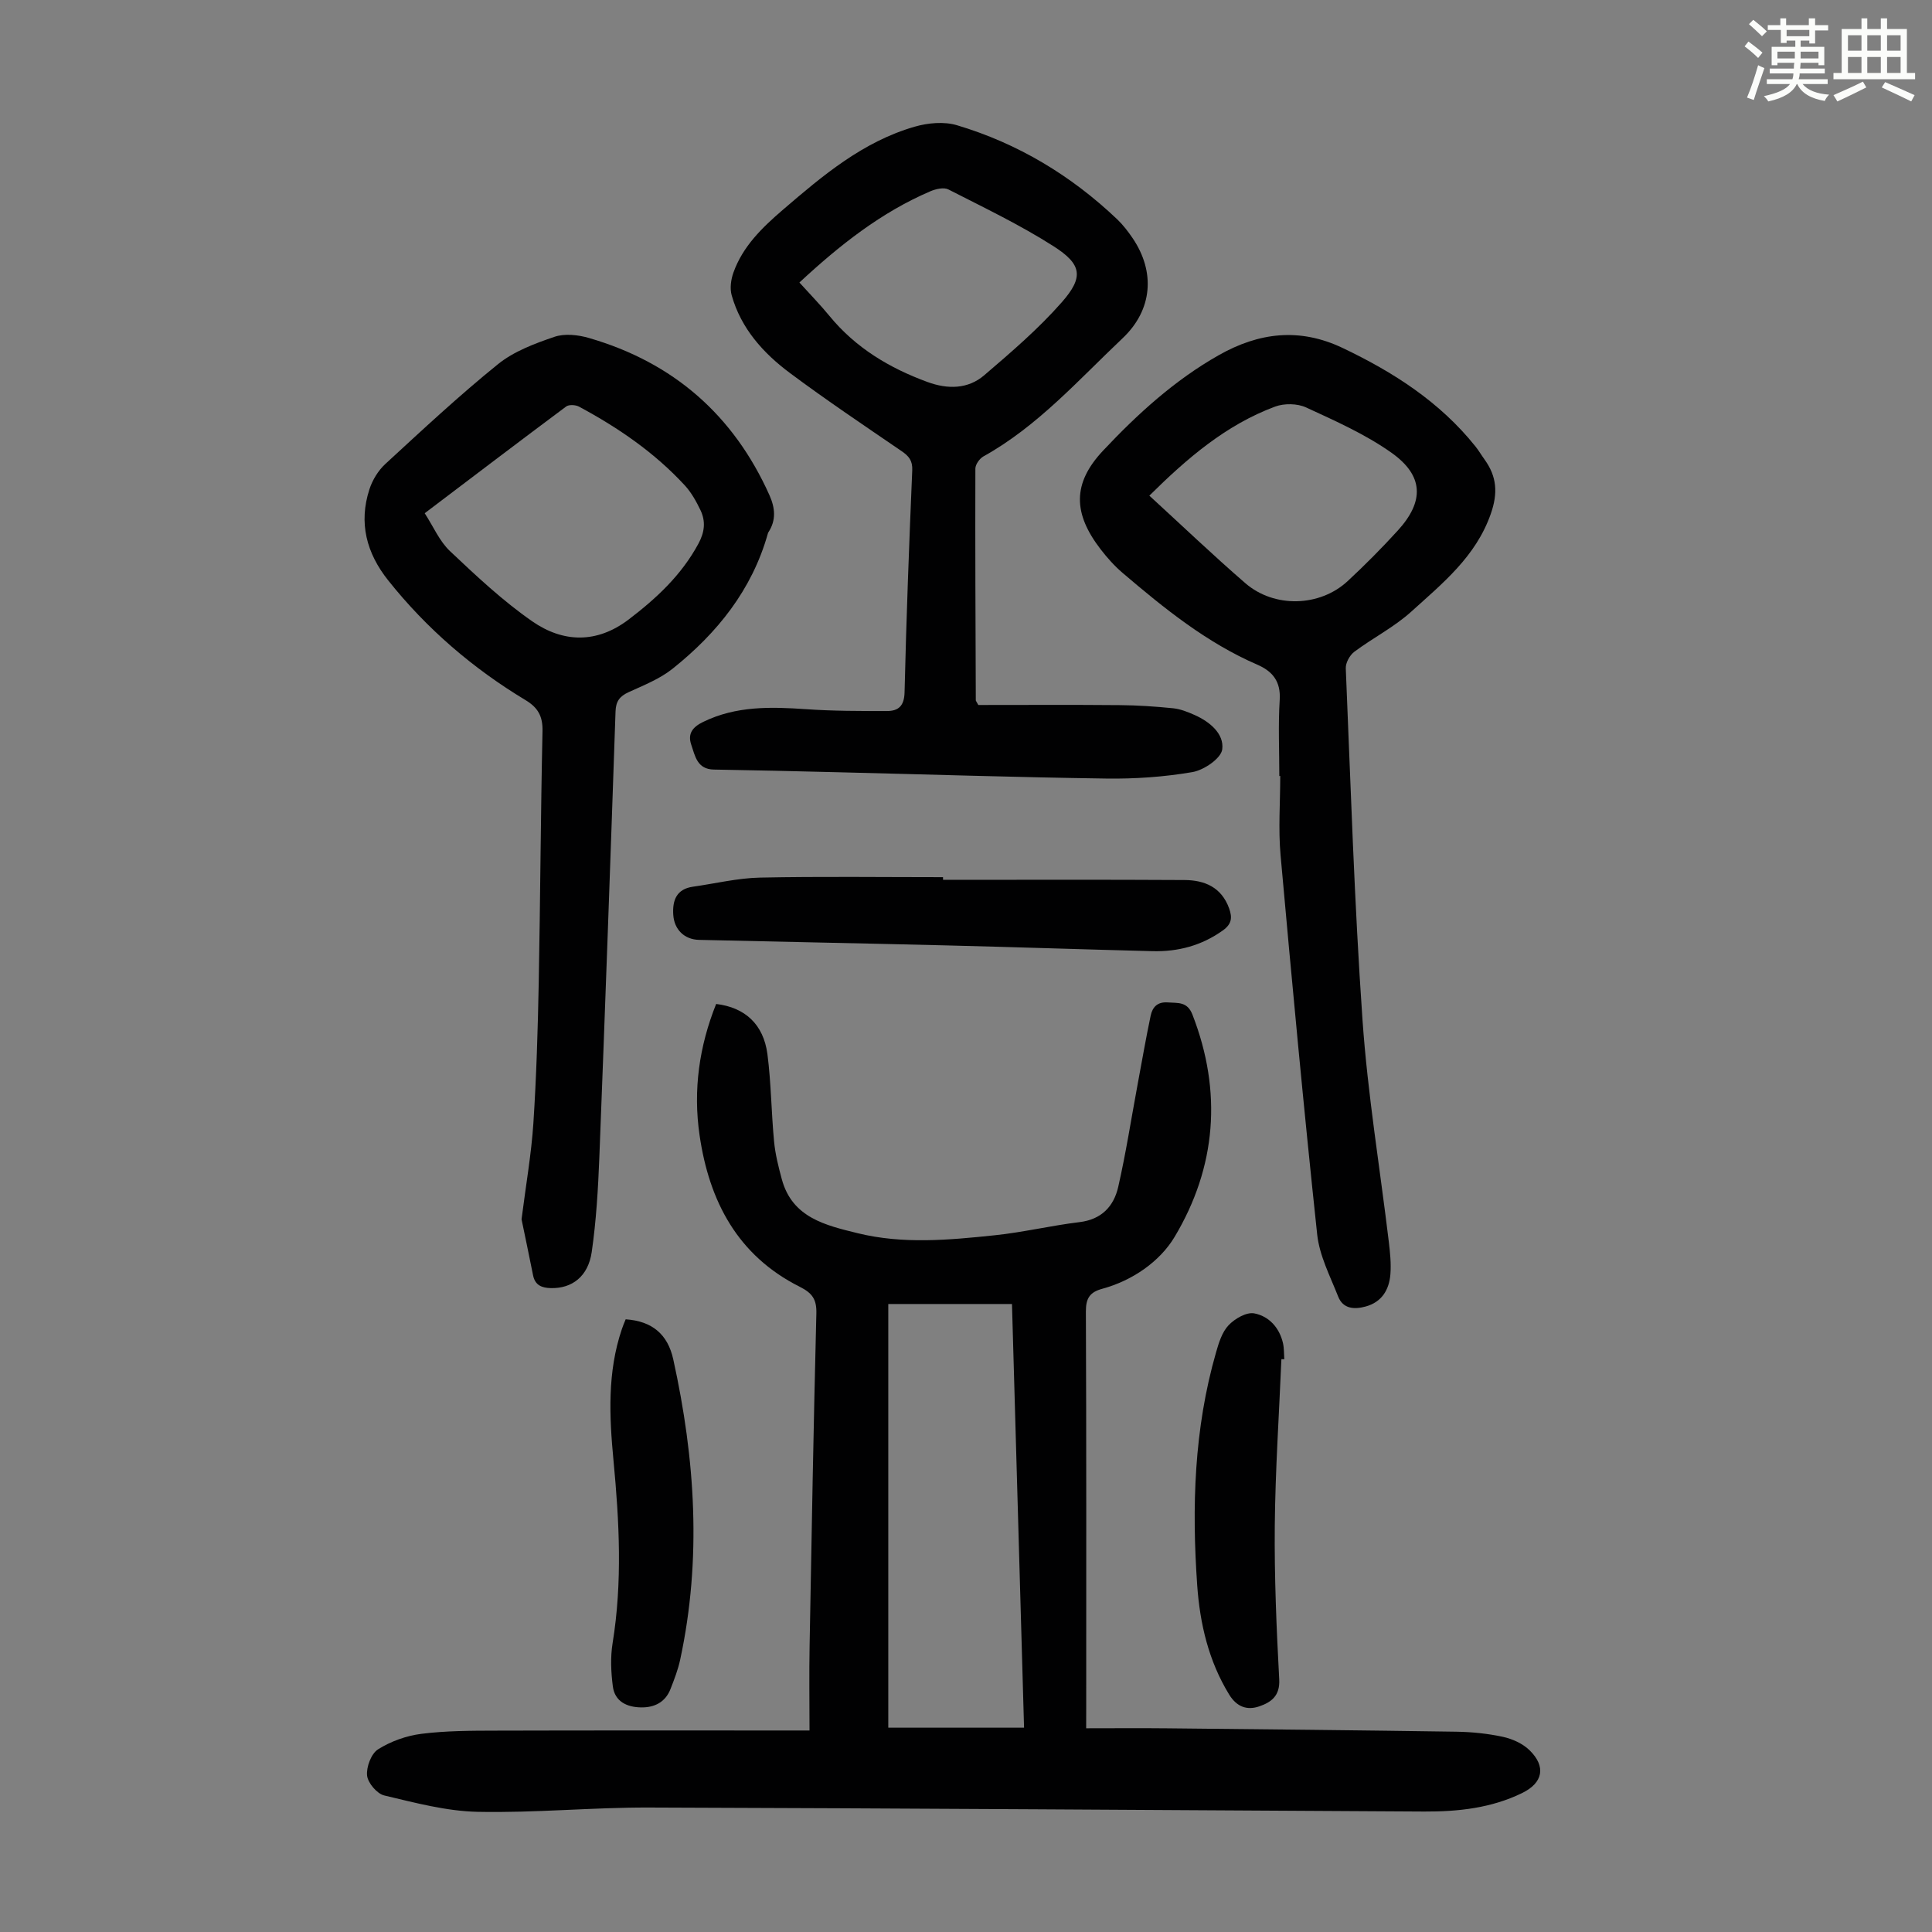
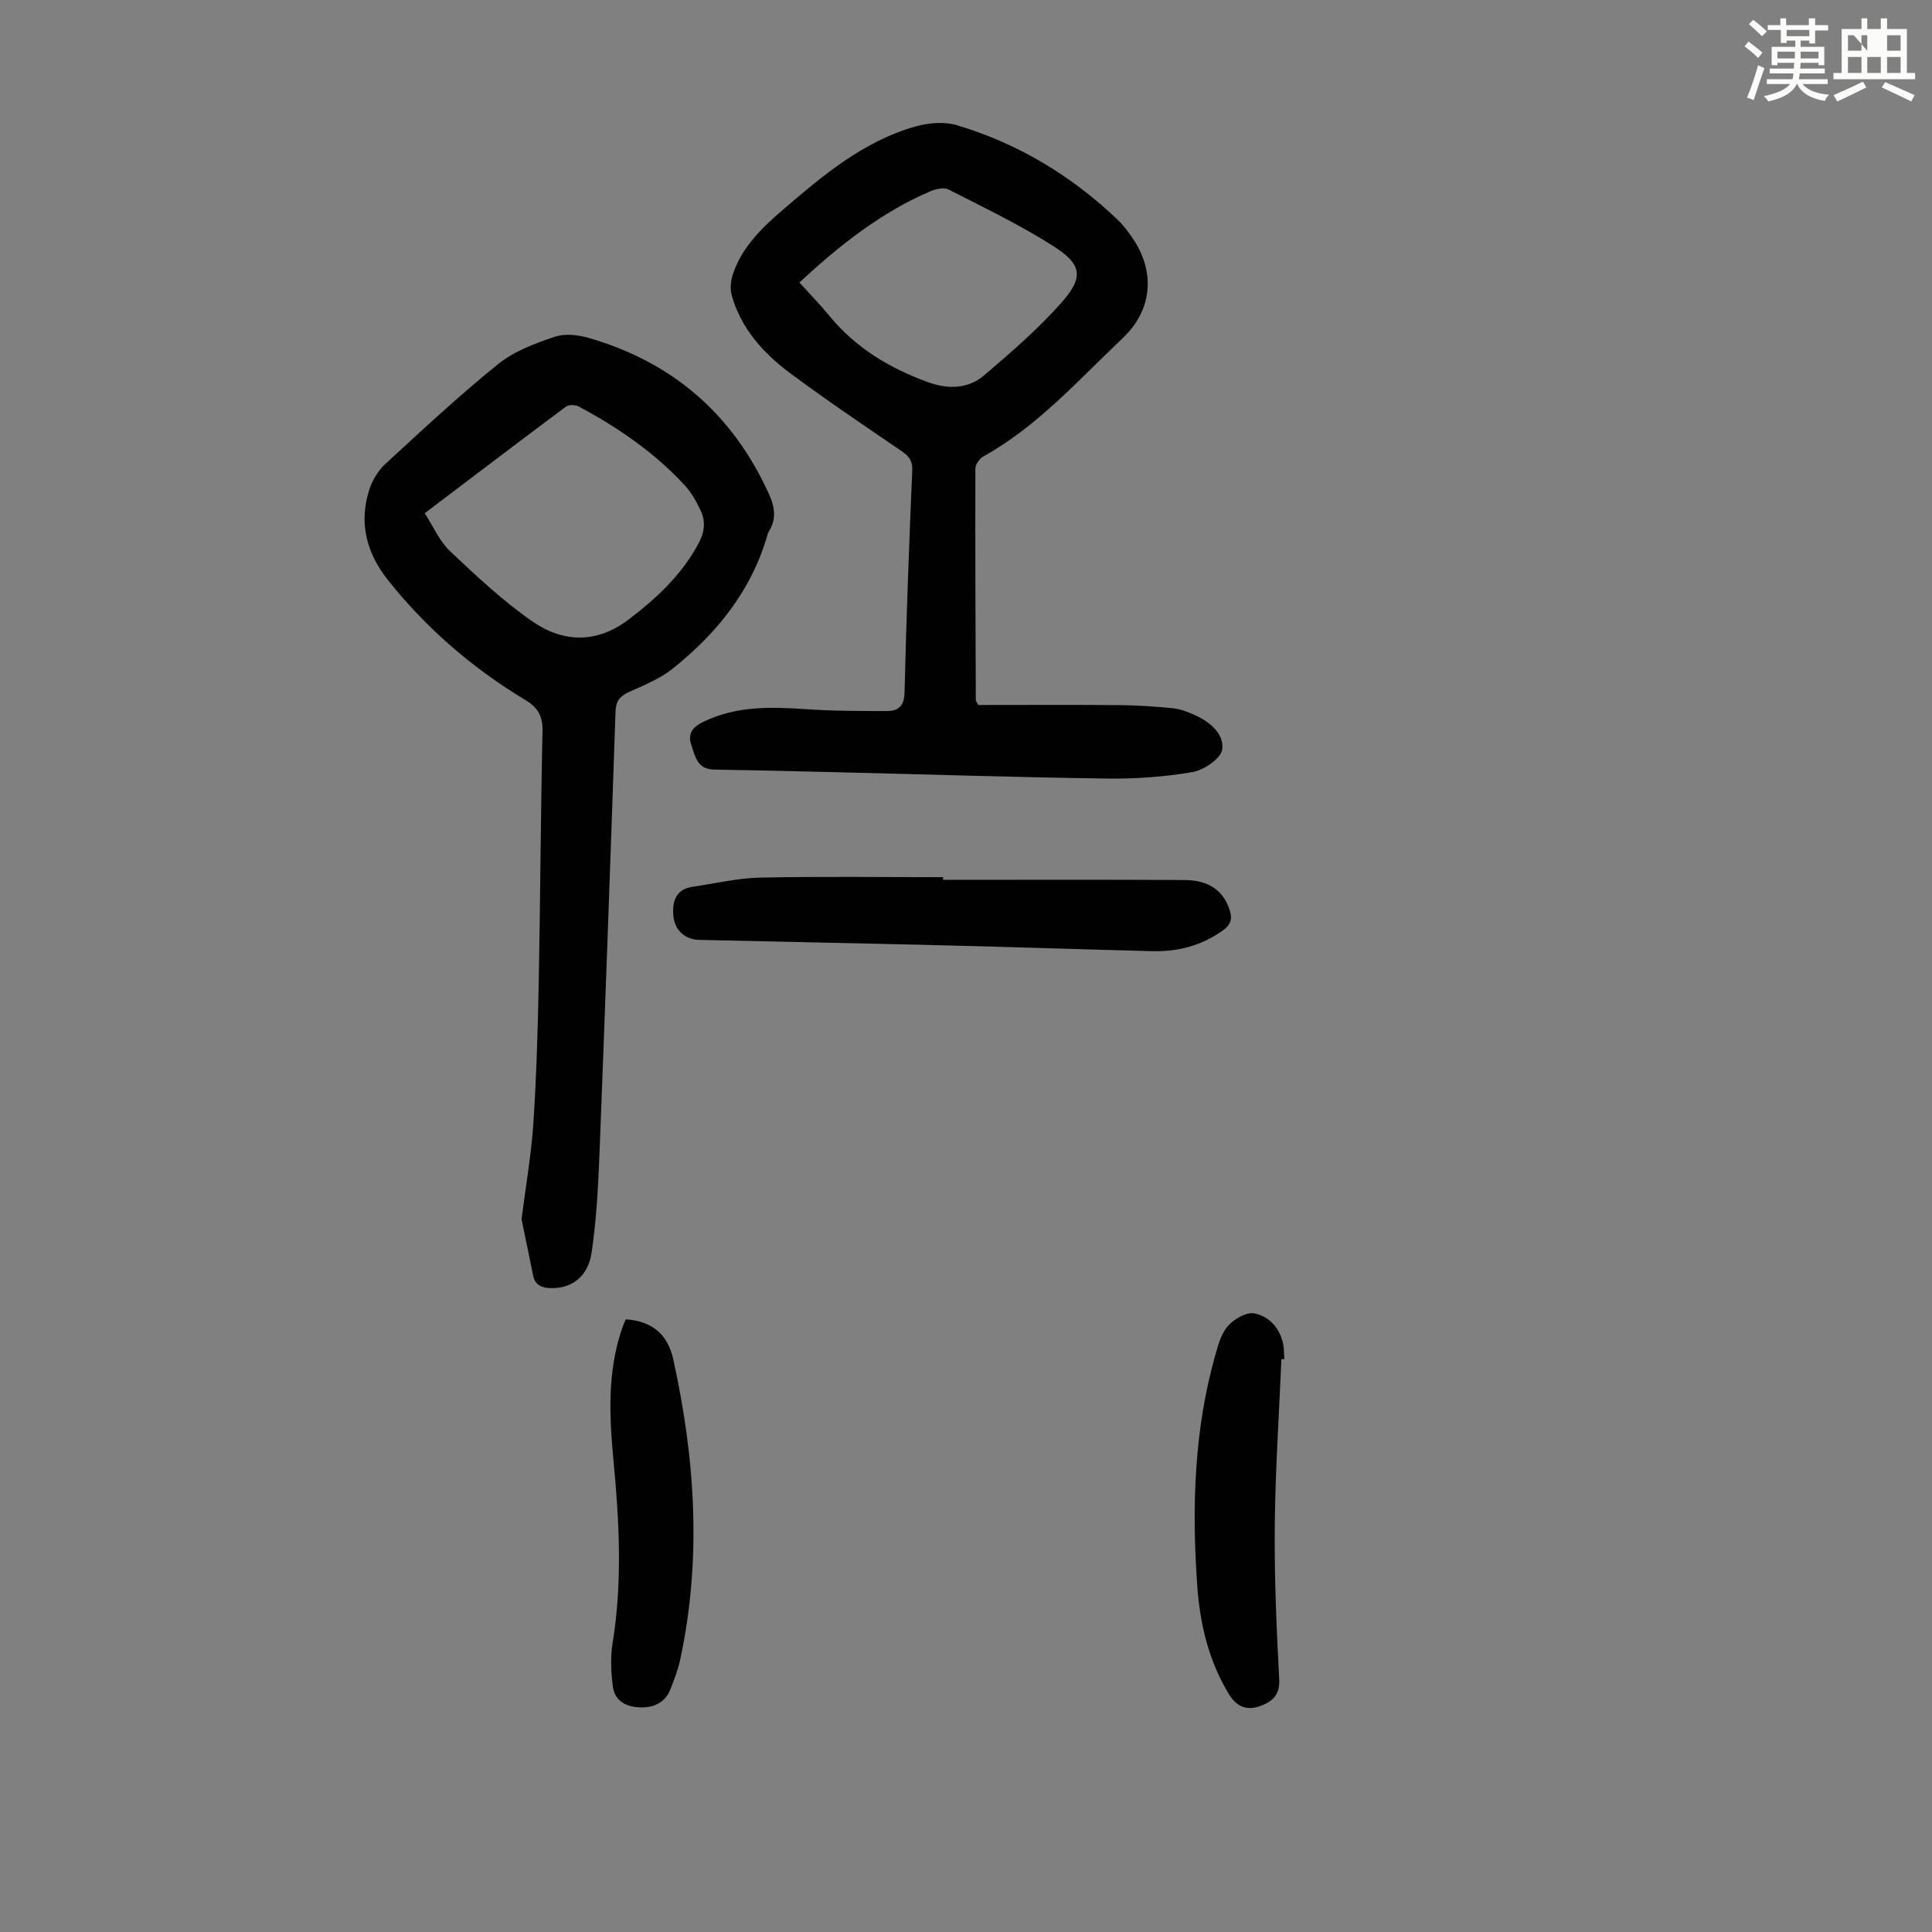
<svg xmlns="http://www.w3.org/2000/svg" enable-background="new 0 0 400 400" viewBox="0 0 400 400">
  <rect x="0" y="0" width="400" height="400" fill="#808080" stroke="none" />
  <path d="m361.2 9.6.8-1c.9.7 1.9 1.4 2.9 2.3l-.9 1.1c-1-1-2-1.8-2.8-2.4zm.5 10.6c.9-2.1 1.6-4.3 2.3-6.7.4.2.8.4 1.3.6-.7 2.1-1.5 4.3-2.2 6.6zm.4-15.2.9-.9c1 .8 2 1.6 2.8 2.4l-1 1c-.9-.9-1.8-1.7-2.7-2.5zm12.5-1.2h1.2v1.4h2.7v1.1h-2.7v2.7h-1.2v-.6h-1.8v1.3h4.9v3.8h-1.2v-.5h-3.7c0 .4-.1.9-.1 1.2h5.1v1h-5.2c0 .5-.1.9-.2 1.2h6v1h-5.2c1.1 1.3 2.9 2 5.5 2.2-.4.4-.7.8-.9 1.3-2.9-.5-4.8-1.6-5.7-3.5h-.1c-.8 1.7-2.7 2.9-5.9 3.6-.2-.4-.6-.8-.9-1.1 2.8-.6 4.6-1.4 5.4-2.5h-4.8v-1h5.3c.1-.3.2-.7.2-1.2h-4.9v-1h5c0-.4 0-.8.1-1.2h-3.5v.5h-1.2v-3.8h4.9v-1.3h-1.8v.5h-1.2v-2.7h-2.7v-1h2.6v-1.4h1.2v1.4h4.7v-1.4zm-6.6 8.3h3.6c0-.4 0-.9 0-1.4h-3.6zm1.9-4.6h4.7v-1.3h-4.7zm6.6 3.2h-3.7v1.4h3.7z" fill="#fbfcfa" />
-   <path d="m385.3 3.8h1.3v2.2h2.8v-2.2h1.3v2.2h4.1v9.1h1.7v1.3h-16.9v-1.3h1.7v-9.1h4.1v-2.2zm.4 13.1.7 1.2c-1.8.9-3.8 1.9-6 2.9-.2-.4-.5-.8-.8-1.3 2.3-1 4.3-1.9 6.1-2.8zm-3.1-6.4h2.8v-3.2h-2.8zm0 4.6h2.8v-3.3h-2.8zm4-4.6h2.8v-3.2h-2.8zm0 4.6h2.8v-3.3h-2.8zm3.7 1.9c2.1.9 4.1 1.8 6.1 2.7l-.7 1.3c-2.2-1.1-4.2-2-6.1-2.9zm3.2-9.7h-2.8v3.2h2.8zm-2.8 7.8h2.8v-3.3h-2.8z" fill="#fbfcfa" />
+   <path d="m385.3 3.8h1.3v2.2h2.8v-2.2h1.3v2.2h4.1v9.1h1.7v1.3h-16.9v-1.3h1.7v-9.1h4.1v-2.2zm.4 13.1.7 1.2c-1.8.9-3.8 1.9-6 2.9-.2-.4-.5-.8-.8-1.3 2.3-1 4.3-1.9 6.1-2.8zm-3.1-6.4h2.8v-3.2h-2.8zm0 4.6h2.8v-3.3h-2.8zm4-4.6v-3.2h-2.8zm0 4.6h2.8v-3.3h-2.8zm3.7 1.9c2.1.9 4.1 1.8 6.1 2.7l-.7 1.3c-2.2-1.1-4.2-2-6.1-2.9zm3.2-9.7h-2.8v3.2h2.8zm-2.8 7.8h2.8v-3.3h-2.8z" fill="#fbfcfa" />
  <g fill="#010102">
-     <path d="m224.88 357.82c5.94 0 11.41-.05 16.88.01 19.91.2 39.82.4 59.74.7 3.23.05 6.5.38 9.65 1.06 1.97.43 4.11 1.39 5.53 2.78 3.47 3.39 2.77 6.76-1.54 8.86-6.39 3.12-13.26 3.86-20.25 3.83-53.49-.29-106.97-.67-160.46-.83-11.85-.04-23.7 1.14-35.54.89-6.48-.14-12.97-1.88-19.34-3.39-1.5-.36-3.4-2.6-3.55-4.13-.18-1.77.86-4.53 2.27-5.42 2.64-1.66 5.87-2.82 8.98-3.21 5.08-.64 10.26-.65 15.4-.66 20.03-.06 40.07-.03 60.1-.03h4.85c0-6.04-.09-11.81.02-17.58.41-22.93.82-45.87 1.4-68.8.07-2.91-.87-4.2-3.45-5.49-12.83-6.45-18.73-17.66-20.73-31.36-1.37-9.4-.07-18.45 3.43-27.19 5.97.71 9.81 4.21 10.62 10.41.77 5.97.8 12.03 1.37 18.03.25 2.65.91 5.28 1.61 7.86 2.16 7.97 9.09 9.53 15.7 11.16 9.38 2.31 18.92 1.42 28.37.43 5.88-.61 11.67-2.01 17.55-2.72 4.59-.55 7.11-3.28 8.03-7.31 1.58-6.93 2.67-13.98 3.97-20.98.9-4.82 1.73-9.65 2.74-14.45.37-1.75 1.38-2.91 3.55-2.75 2.11.16 4.04-.21 5.1 2.52 6.22 15.98 4.94 31.6-3.7 46.04-3.03 5.06-8.68 9.02-14.97 10.73-2.58.7-3.4 1.96-3.39 4.71.12 27.42.07 54.84.07 82.26-.01 1.08-.01 2.18-.01 4.02zm-40.97-87.84v87.72h28.11c-.84-29.57-1.67-58.58-2.5-87.72-8.75 0-17.01 0-25.61 0z" />
    <path d="m202.55 145.96c9.71 0 19.52-.06 29.33.03 3.68.03 7.36.28 11.02.65 1.52.16 3.04.77 4.45 1.4 3.14 1.4 6.12 3.89 5.7 7.11-.24 1.87-3.79 4.29-6.15 4.7-5.88 1.01-11.95 1.43-17.93 1.34-18.56-.26-37.12-.86-55.67-1.31-8.5-.21-16.99-.41-25.49-.55-3.49-.05-3.9-2.83-4.7-5.16-.77-2.27.28-3.64 2.46-4.7 6.85-3.35 14.03-3.14 21.35-2.64 5.55.39 11.13.38 16.7.38 2.37 0 3.59-1.02 3.66-3.87.36-15.32.94-30.64 1.59-45.96.09-2.03-.71-2.96-2.22-3.99-7.75-5.3-15.56-10.54-23.09-16.15-5.53-4.12-10.13-9.22-12.07-16.09-.41-1.44-.16-3.27.36-4.72 1.94-5.44 5.95-9.31 10.23-12.99 8.26-7.1 16.58-14.12 27.29-17.21 2.74-.79 6.07-1.1 8.73-.31 12.62 3.76 23.67 10.41 33.22 19.5 1.2 1.15 2.24 2.51 3.18 3.89 4.74 7 4.12 14.86-2.08 20.72-9.16 8.66-17.58 18.22-28.82 24.47-.8.45-1.66 1.67-1.66 2.53-.05 16 .03 32 .09 47.99.02.11.11.2.52.94zm-37.04-87.47c2.21 2.45 4.32 4.6 6.22 6.92 5.41 6.6 12.41 10.79 20.3 13.68 4.17 1.53 8.37 1.5 11.76-1.41 5.58-4.78 11.22-9.61 16.05-15.11 4.58-5.22 4.16-7.84-1.73-11.6-6.93-4.42-14.42-8-21.76-11.75-.94-.48-2.59-.1-3.7.37-10.22 4.37-18.78 11.14-27.14 18.9z" />
    <path d="m107.98 252.44c.92-7.23 2.03-13.53 2.45-19.88.63-9.7.92-19.43 1.11-29.15.33-17.34.4-34.69.78-52.03.07-3.09-.94-4.88-3.52-6.43-10.92-6.58-20.47-14.78-28.43-24.79-4.5-5.65-6.14-11.9-3.89-18.84.62-1.92 1.82-3.9 3.3-5.26 7.64-7.03 15.25-14.14 23.32-20.66 3.29-2.66 7.6-4.27 11.68-5.66 2.13-.73 4.92-.42 7.17.24 17.45 5.06 29.92 15.94 37.36 32.55 1.16 2.6 1.43 5.14-.21 7.65-.06.09-.1.2-.13.31-3.28 11.64-10.48 20.59-19.73 27.97-2.65 2.11-5.97 3.42-9.1 4.85-1.85.85-2.63 1.89-2.7 3.99-1.05 30.76-2.15 61.51-3.35 92.26-.26 6.57-.64 13.16-1.58 19.66-.74 5.09-4.11 7.57-8.45 7.47-1.87-.04-3.27-.58-3.69-2.63-.82-4.12-1.69-8.24-2.39-11.62zm-20.05-146.18c1.79 2.75 3.05 5.78 5.23 7.84 5.43 5.13 10.94 10.31 17.05 14.55 6.37 4.41 13.34 4.64 19.96-.4 5.75-4.38 10.91-9.18 14.41-15.65 1.32-2.43 1.56-4.65.44-6.99-.86-1.79-1.87-3.62-3.2-5.07-6.27-6.82-13.82-11.99-21.94-16.35-.71-.38-2.08-.46-2.66-.03-9.68 7.21-19.28 14.52-29.29 22.1z" />
-     <path d="m264.87 160.67c0-5.26-.25-10.54.08-15.78.24-3.81-1.48-5.9-4.62-7.27-10.51-4.55-19.29-11.66-27.9-19-1.69-1.44-3.2-3.14-4.56-4.9-5.71-7.42-5.87-13.62.48-20.39 7.12-7.58 14.82-14.61 23.99-19.8 8.31-4.7 16.71-5.73 25.61-1.5 10.53 5.01 20.14 11.17 27.51 20.38.7.87 1.26 1.84 1.92 2.75 2.52 3.51 2.78 6.92 1.27 11.23-3.1 8.86-9.99 14.38-16.47 20.25-3.53 3.2-7.93 5.42-11.78 8.3-.95.71-1.82 2.29-1.77 3.44 1.02 24.26 1.77 48.54 3.46 72.76 1.07 15.38 3.61 30.65 5.45 45.97.26 2.21.5 4.47.33 6.68-.25 3.23-1.77 5.79-5.13 6.71-2.34.64-4.68.51-5.69-2.07-1.66-4.21-3.87-8.45-4.34-12.84-2.79-26.14-5.23-52.31-7.58-78.5-.49-5.44-.07-10.96-.07-16.44-.07.02-.13.02-.19.02zm-26.91-58.05c6.8 6.23 13.19 12.34 19.87 18.12 5.99 5.19 15.42 4.92 21.18-.42 3.6-3.34 7.08-6.85 10.39-10.48 5.51-6.04 5.39-11.36-1.33-16.12-5.4-3.82-11.6-6.57-17.65-9.36-1.81-.84-4.53-.88-6.42-.18-10.17 3.78-18.21 10.69-26.04 18.44z" />
    <path d="m195.25 182.16c16.67 0 33.33-.06 50 .04 4.14.03 7.64 1.47 9.23 5.88.7 1.96.51 3.26-1.31 4.56-4.38 3.13-9.25 4.42-14.53 4.29-14.31-.36-28.61-.85-42.92-1.2-16.99-.42-33.99-.74-50.99-1.14-3.04-.07-5.15-2.14-5.34-5.21-.19-2.96.66-5.32 4.09-5.8 4.61-.65 9.21-1.78 13.82-1.88 12.64-.26 25.29-.09 37.94-.09.01.18.01.36.01.55z" />
    <path d="m265.3 281.4c-.48 11.49-1.26 22.98-1.37 34.48-.1 10.61.35 21.24.92 31.84.18 3.42-1.69 4.72-4.12 5.56-2.53.88-4.67.12-6.24-2.43-4.27-6.97-6.06-14.69-6.62-22.62-1.14-16.23-.66-32.4 3.89-48.2.57-2 1.25-4.23 2.61-5.66 1.29-1.36 3.71-2.76 5.31-2.45 3.02.57 5.21 2.94 5.95 6.17.24 1.08.19 2.22.27 3.33-.2-.01-.4-.01-.6-.02z" />
    <path d="m129.54 273.15c5.54.37 8.72 3.16 9.85 8.28 4.55 20.64 5.92 41.36 1.43 62.2-.44 2.06-1.22 4.06-1.99 6.04-1.06 2.74-3.31 3.87-6.08 3.83-2.93-.04-5.46-1.19-5.87-4.36-.38-2.93-.52-6.02-.05-8.93 2.05-12.61 1.39-25.18.19-37.8-.87-9.14-1.3-18.31 1.73-27.23.2-.64.47-1.24.79-2.03z" />
  </g>
</svg>